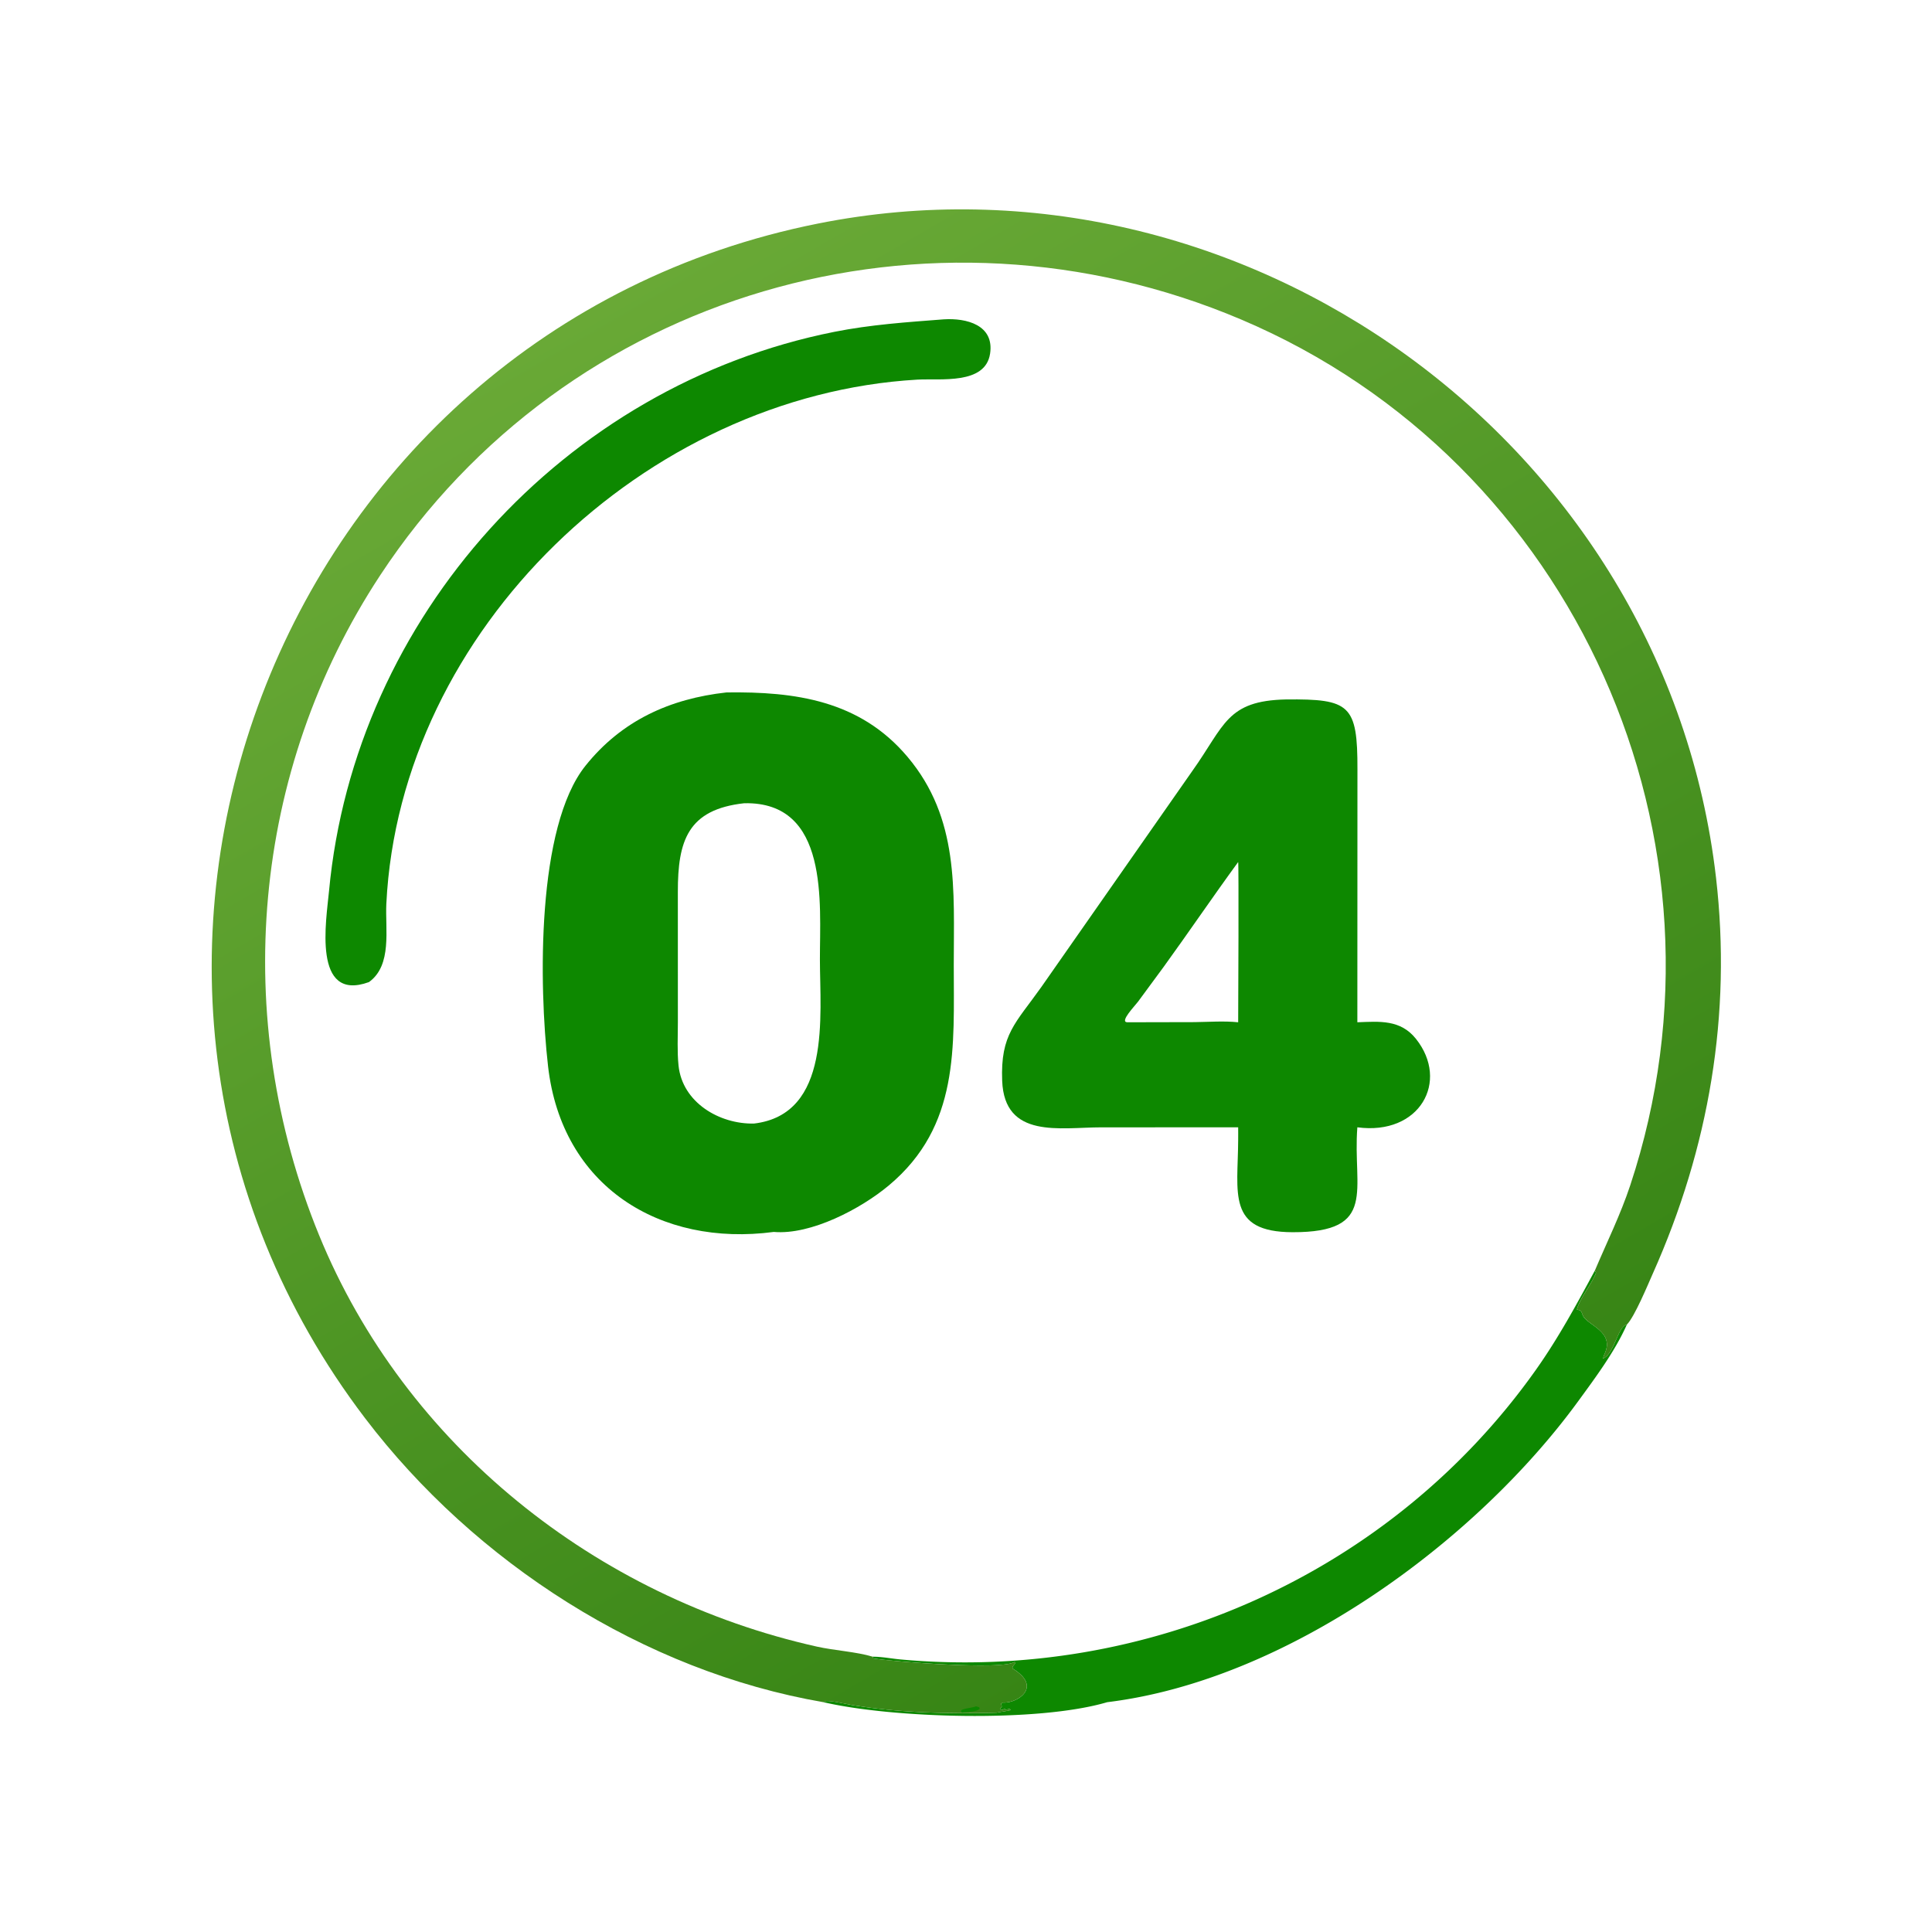
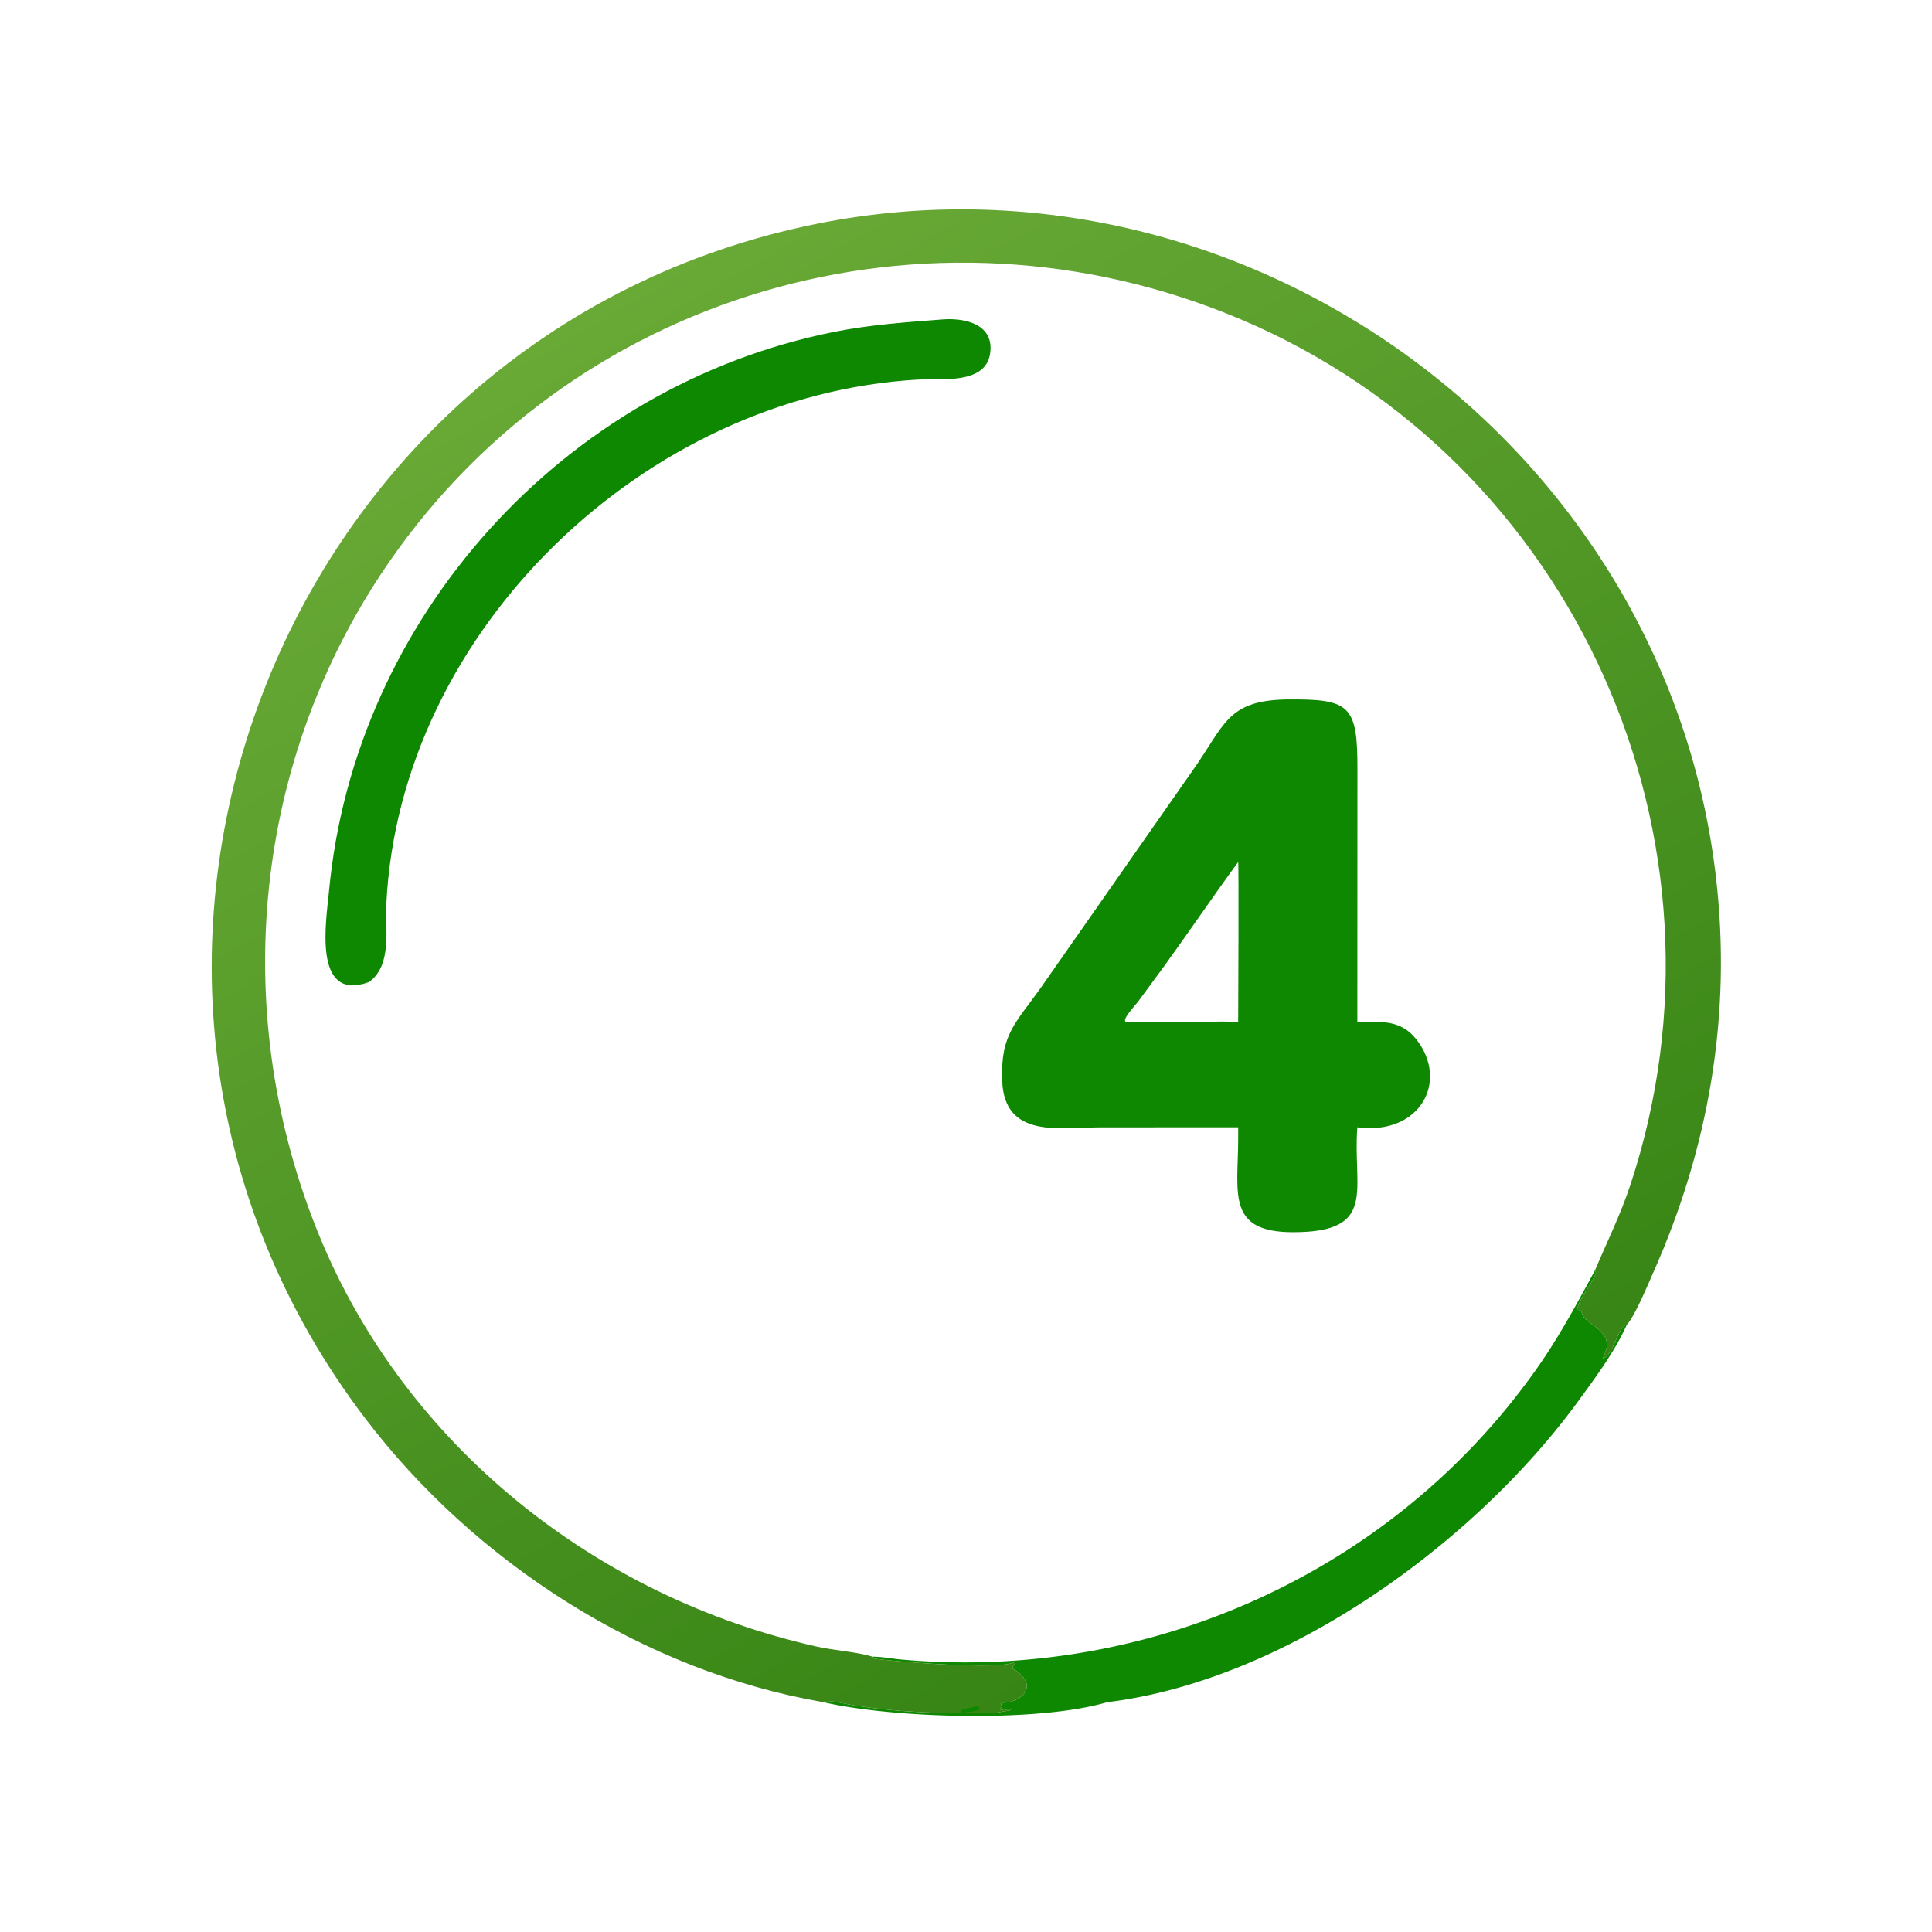
<svg xmlns="http://www.w3.org/2000/svg" width="1024" height="1024">
  <path fill="#0D8800" d="M845.3 673.446l.634 1.132c-2.494 6.52-8.426 13.058-10.144 19.468 2.142.594 2.214.61 3 2.816 1.934 5.44 16.71 8.466 11.96 20.084-.434 1.06-.912 1.946-1.05 3.092l.198-.764-.482.81c6.142-1.888 7.93-17.116 12.856-18.03-6.338 14.27-16.662 28.104-25.832 40.67-54.63 74.858-154.594 147.9-249.592 159.474-37.024 10.954-114.398 8.428-150.39 0l.658-.39c1.642-.976 12.02 1.504 14.592 1.922 25.864 4.194 50.476 4.656 76.5 4.024 1.216-.328 7.186-1.056 7.578-1.46l-.676-.526-2.14.43-.566-.592c-.74.618-.84.632-1.742.778l-.658-.558.96-1.26a9.168 9.168 0 00-.35-1.586l.916-.602c7.35.616 21.502-8.086 5.126-18.04-.146-1.562 1.156-1.748 1.598-3.282l-.698-.124c-6.582 4.382-65.896-.332-74.66-1.936l-.334-.91c4.734-.03 9.912 1.01 14.66 1.446 130.876 12.014 260.464-45.614 336.894-153.578 11.848-16.738 21.458-34.502 31.184-52.508z" />
  <defs>
    <linearGradient id="a" gradientUnits="userSpaceOnUse" x1="344.439" y1="408.625" x2="155.764" y2="82.556">
      <stop offset="0" stop-color="#378515" />
      <stop offset="1" stop-color="#69A936" />
    </linearGradient>
  </defs>
  <path fill="url(#a)" transform="scale(2)" d="M218.229 451.099c-47.683-8.203-92.397-37.032-121.466-75.242C7.557 258.6 72.965 87.97 216.739 59.252c112.475-22.466 224.68 58.041 238.022 173.316 4.197 36.263-1.844 71.576-16.764 104.977-1.286 2.878-4.796 11.396-6.861 13.482-2.463.457-3.357 8.071-6.428 9.015l.241-.405-.099.382c.069-.573.308-1.016.525-1.546 2.375-5.809-5.013-7.322-5.98-10.042-.393-1.103-.429-1.111-1.5-1.408.859-3.205 3.825-6.474 5.072-9.734l-.317-.566c3.191-7.528 6.807-14.837 9.384-22.618 30.195-91.175-14.438-191.813-103.1-229.427-82.796-35.124-178.722-7.385-228.174 67.768-34.11 51.836-39.755 117.322-16.205 174.875 22.814 55.756 73.385 95.954 131.92 109.046 4.59 1.027 10.519 1.366 14.806 2.676l.167.455c4.382.802 34.039 3.159 37.33.968l.349.062c-.221.767-.872.86-.799 1.641 8.188 4.977 1.112 9.328-2.563 9.02l-.458.301c.087.276.135.507.175.793l-.48.63.329.279c.451-.073.501-.08.871-.389l.283.296 1.07-.215.338.263c-.196.202-3.181.566-3.789.73-13.012.316-25.318.085-38.25-2.012-1.286-.209-6.475-1.449-7.296-.961l-.329.195z" />
  <path fill="#0D8800" d="M517.278 904.368l1.67.492.346.732c-1.77 2.04-6.706 1.536-9.334 2.162-3.126-2.184 6.022-2.444 7.318-3.386zM500.16 169.259c12.042-.787 26.94 2.958 24.598 18.223-2.544 16.572-26.442 13.026-38.576 13.73C342.158 209.562 211.964 333.74 204.768 479c-.668 13.48 3.22 32.572-9.214 41.528-30.159 10.938-22.587-32.986-21.166-48.23C187.93 327.054 299.052 204.42 442.154 175.894c19.316-3.85 38.436-5.127 58.006-6.635zM681.614 370.72c33.854-.348 37.954 2.8 37.86 37.15l-.048 133.956c11.732-.438 22.852-1.544 31.082 8.806 17.908 22.518 1.978 51.292-31.082 46.868-2.604 32.95 11.13 55.692-34.302 55.6-35.056-.07-28.976-20.794-28.868-48.976.046-2.204.002-4.418 0-6.624l-72.658.02c-21.682.01-51.242 6.28-52.426-24.702-.946-24.712 7.084-30.382 20.834-49.788l79.968-114.428c17.17-24.076 18.078-37.206 49.64-37.882zm-25.358 86.172c-13.402 18.34-26.172 37.182-39.51 55.592l-13.56 18.416c-1.66 2.236-9.832 10.632-5.81 10.926l35.74-.078c7.536-.088 15.664-.704 23.14.078.078-8.976.354-84.34 0-84.934z" />
-   <path fill="#0D8800" d="M385.054 366.998c36.348-.49 70.674 4.178 95.928 34.118 27.558 32.674 24.542 70.59 24.534 110.18-.01 43.728 3.218 85.514-34.398 116.99-14.866 12.44-41.34 26.356-60.998 24.664-60.346 8.014-112.398-24.124-119.648-87.88-4.89-43.004-6.112-126.806 19.838-159.204 19.184-23.952 44.72-35.536 74.744-38.868zm9.436 58.73c-30.01 3.3-35.246 19.94-35.22 47.006l.012 69.136c.004 7.496-.418 15.378.346 22.84 2.018 19.72 21.786 31.184 39.998 30.796 41.022-4.856 34.984-57.096 34.94-86.864-.042-29.938 5.062-83.854-40.076-82.914z" />
</svg>